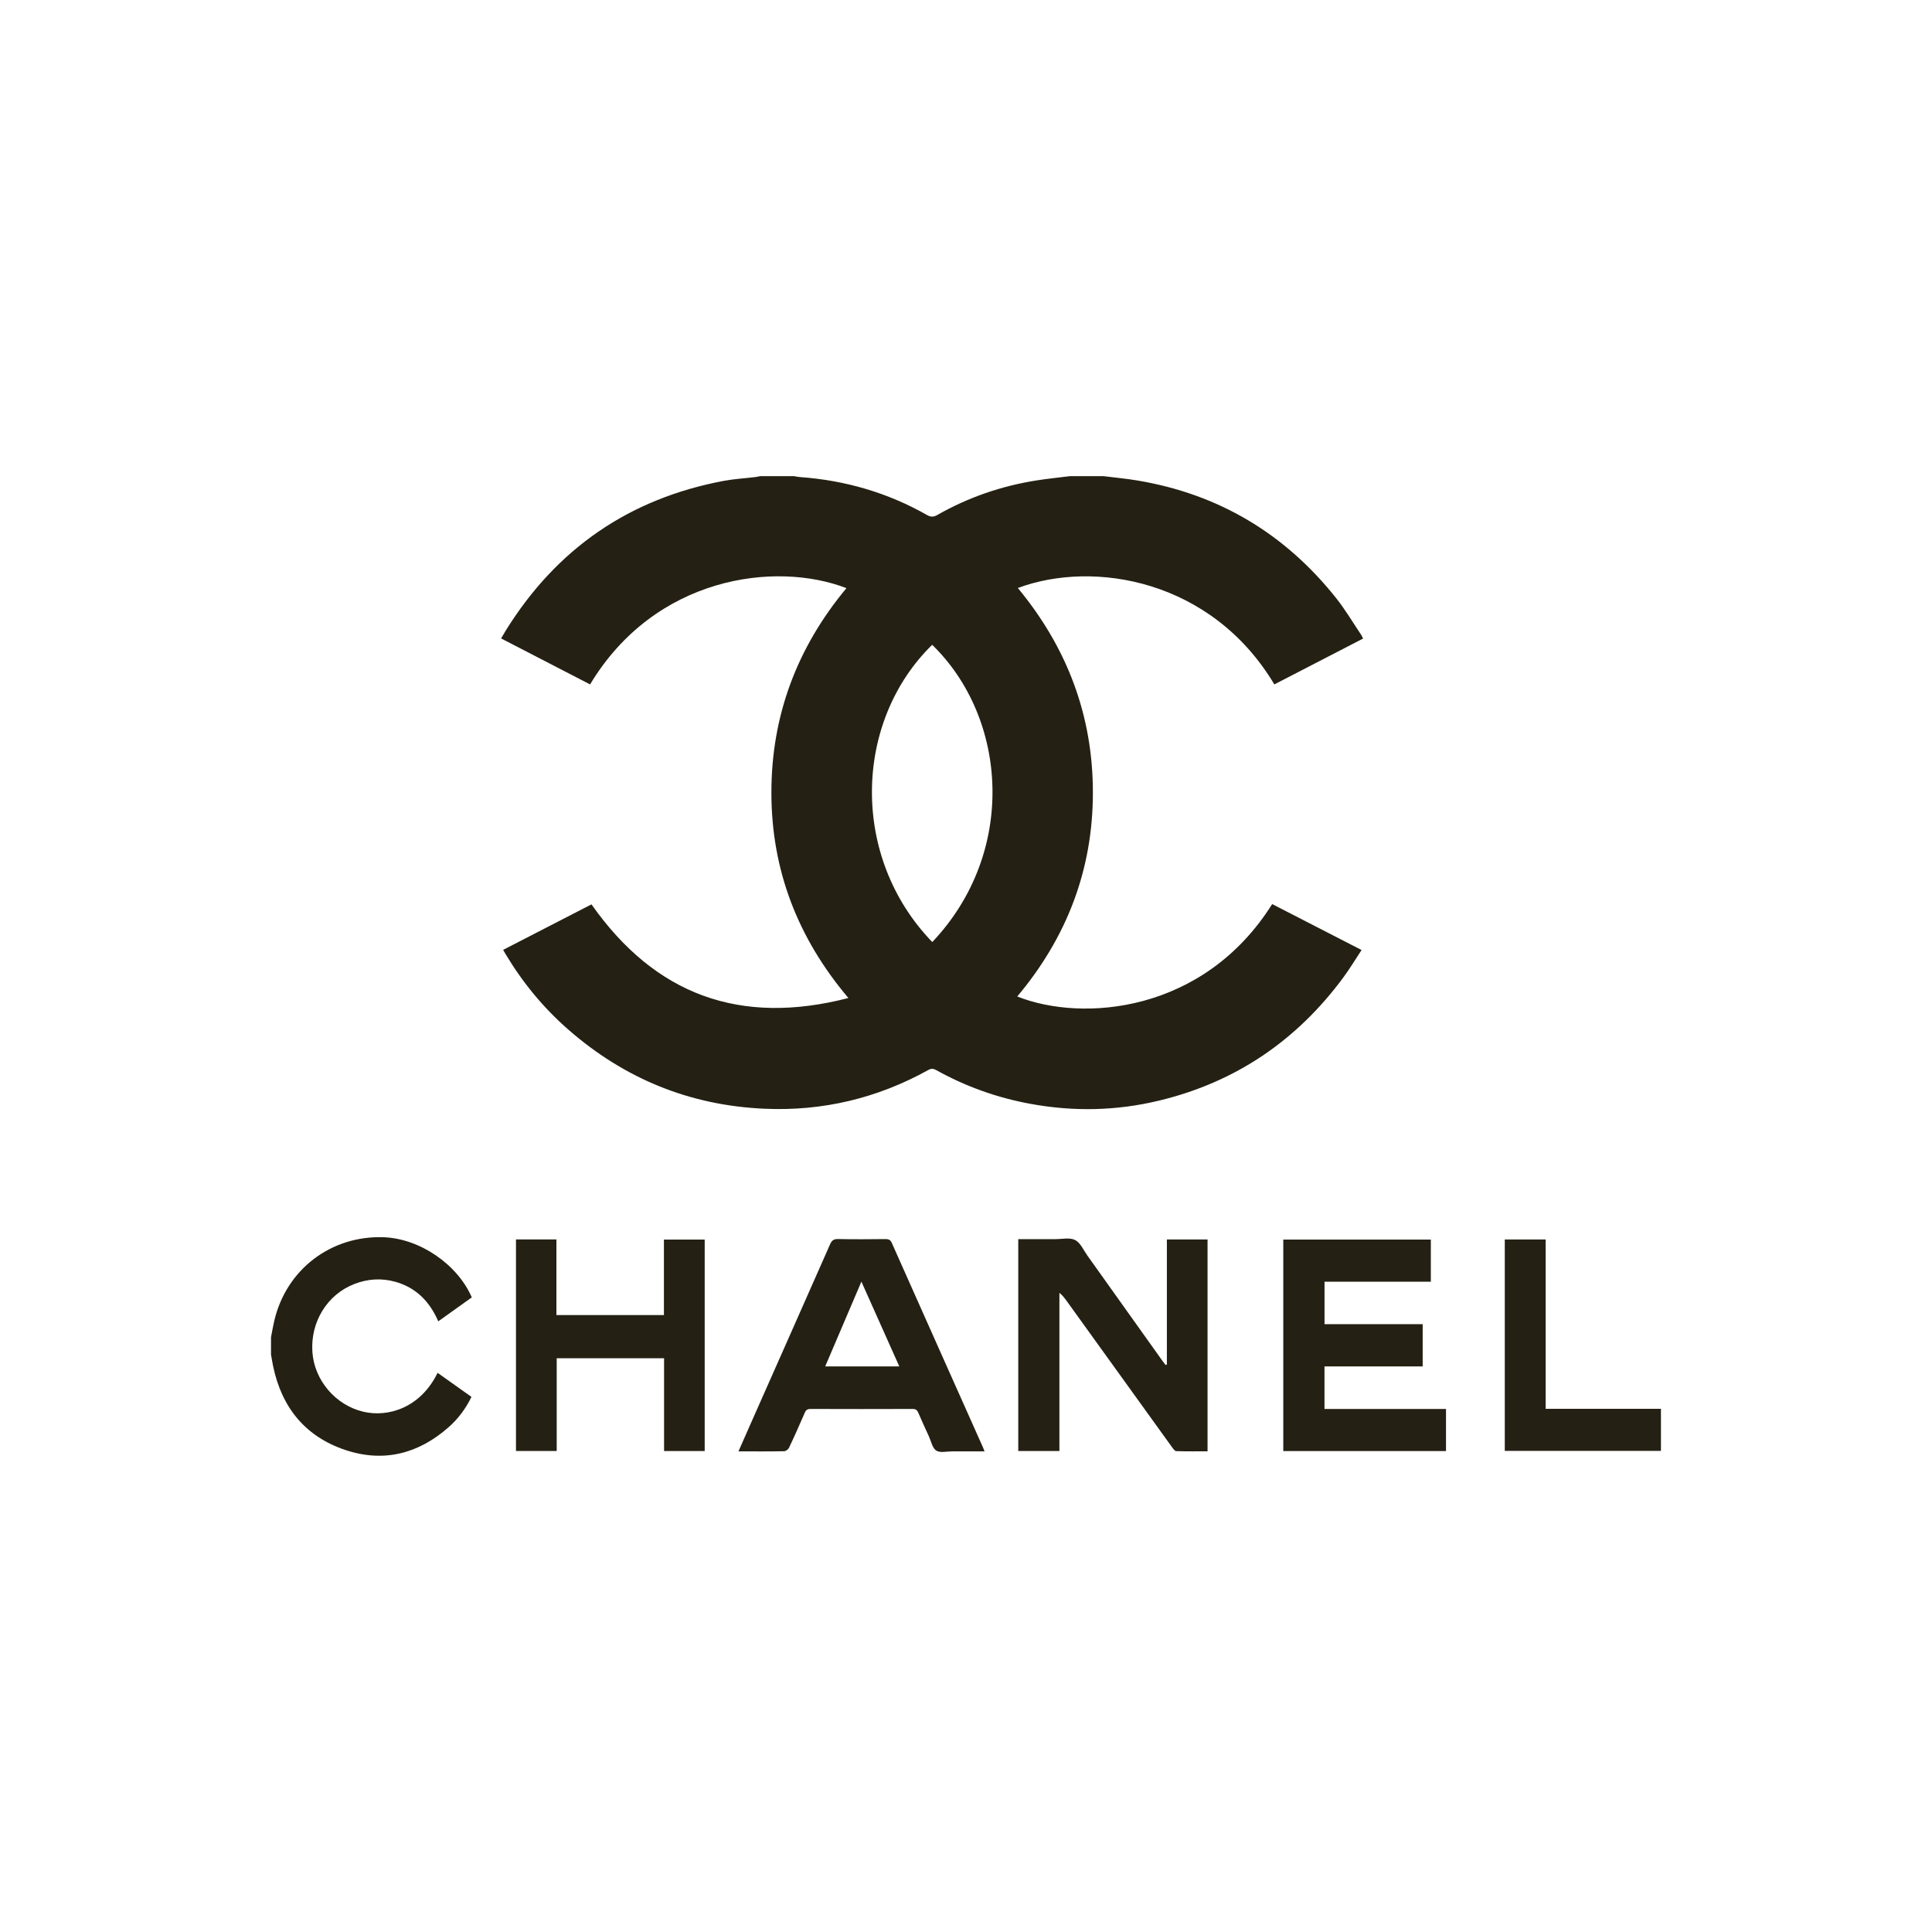
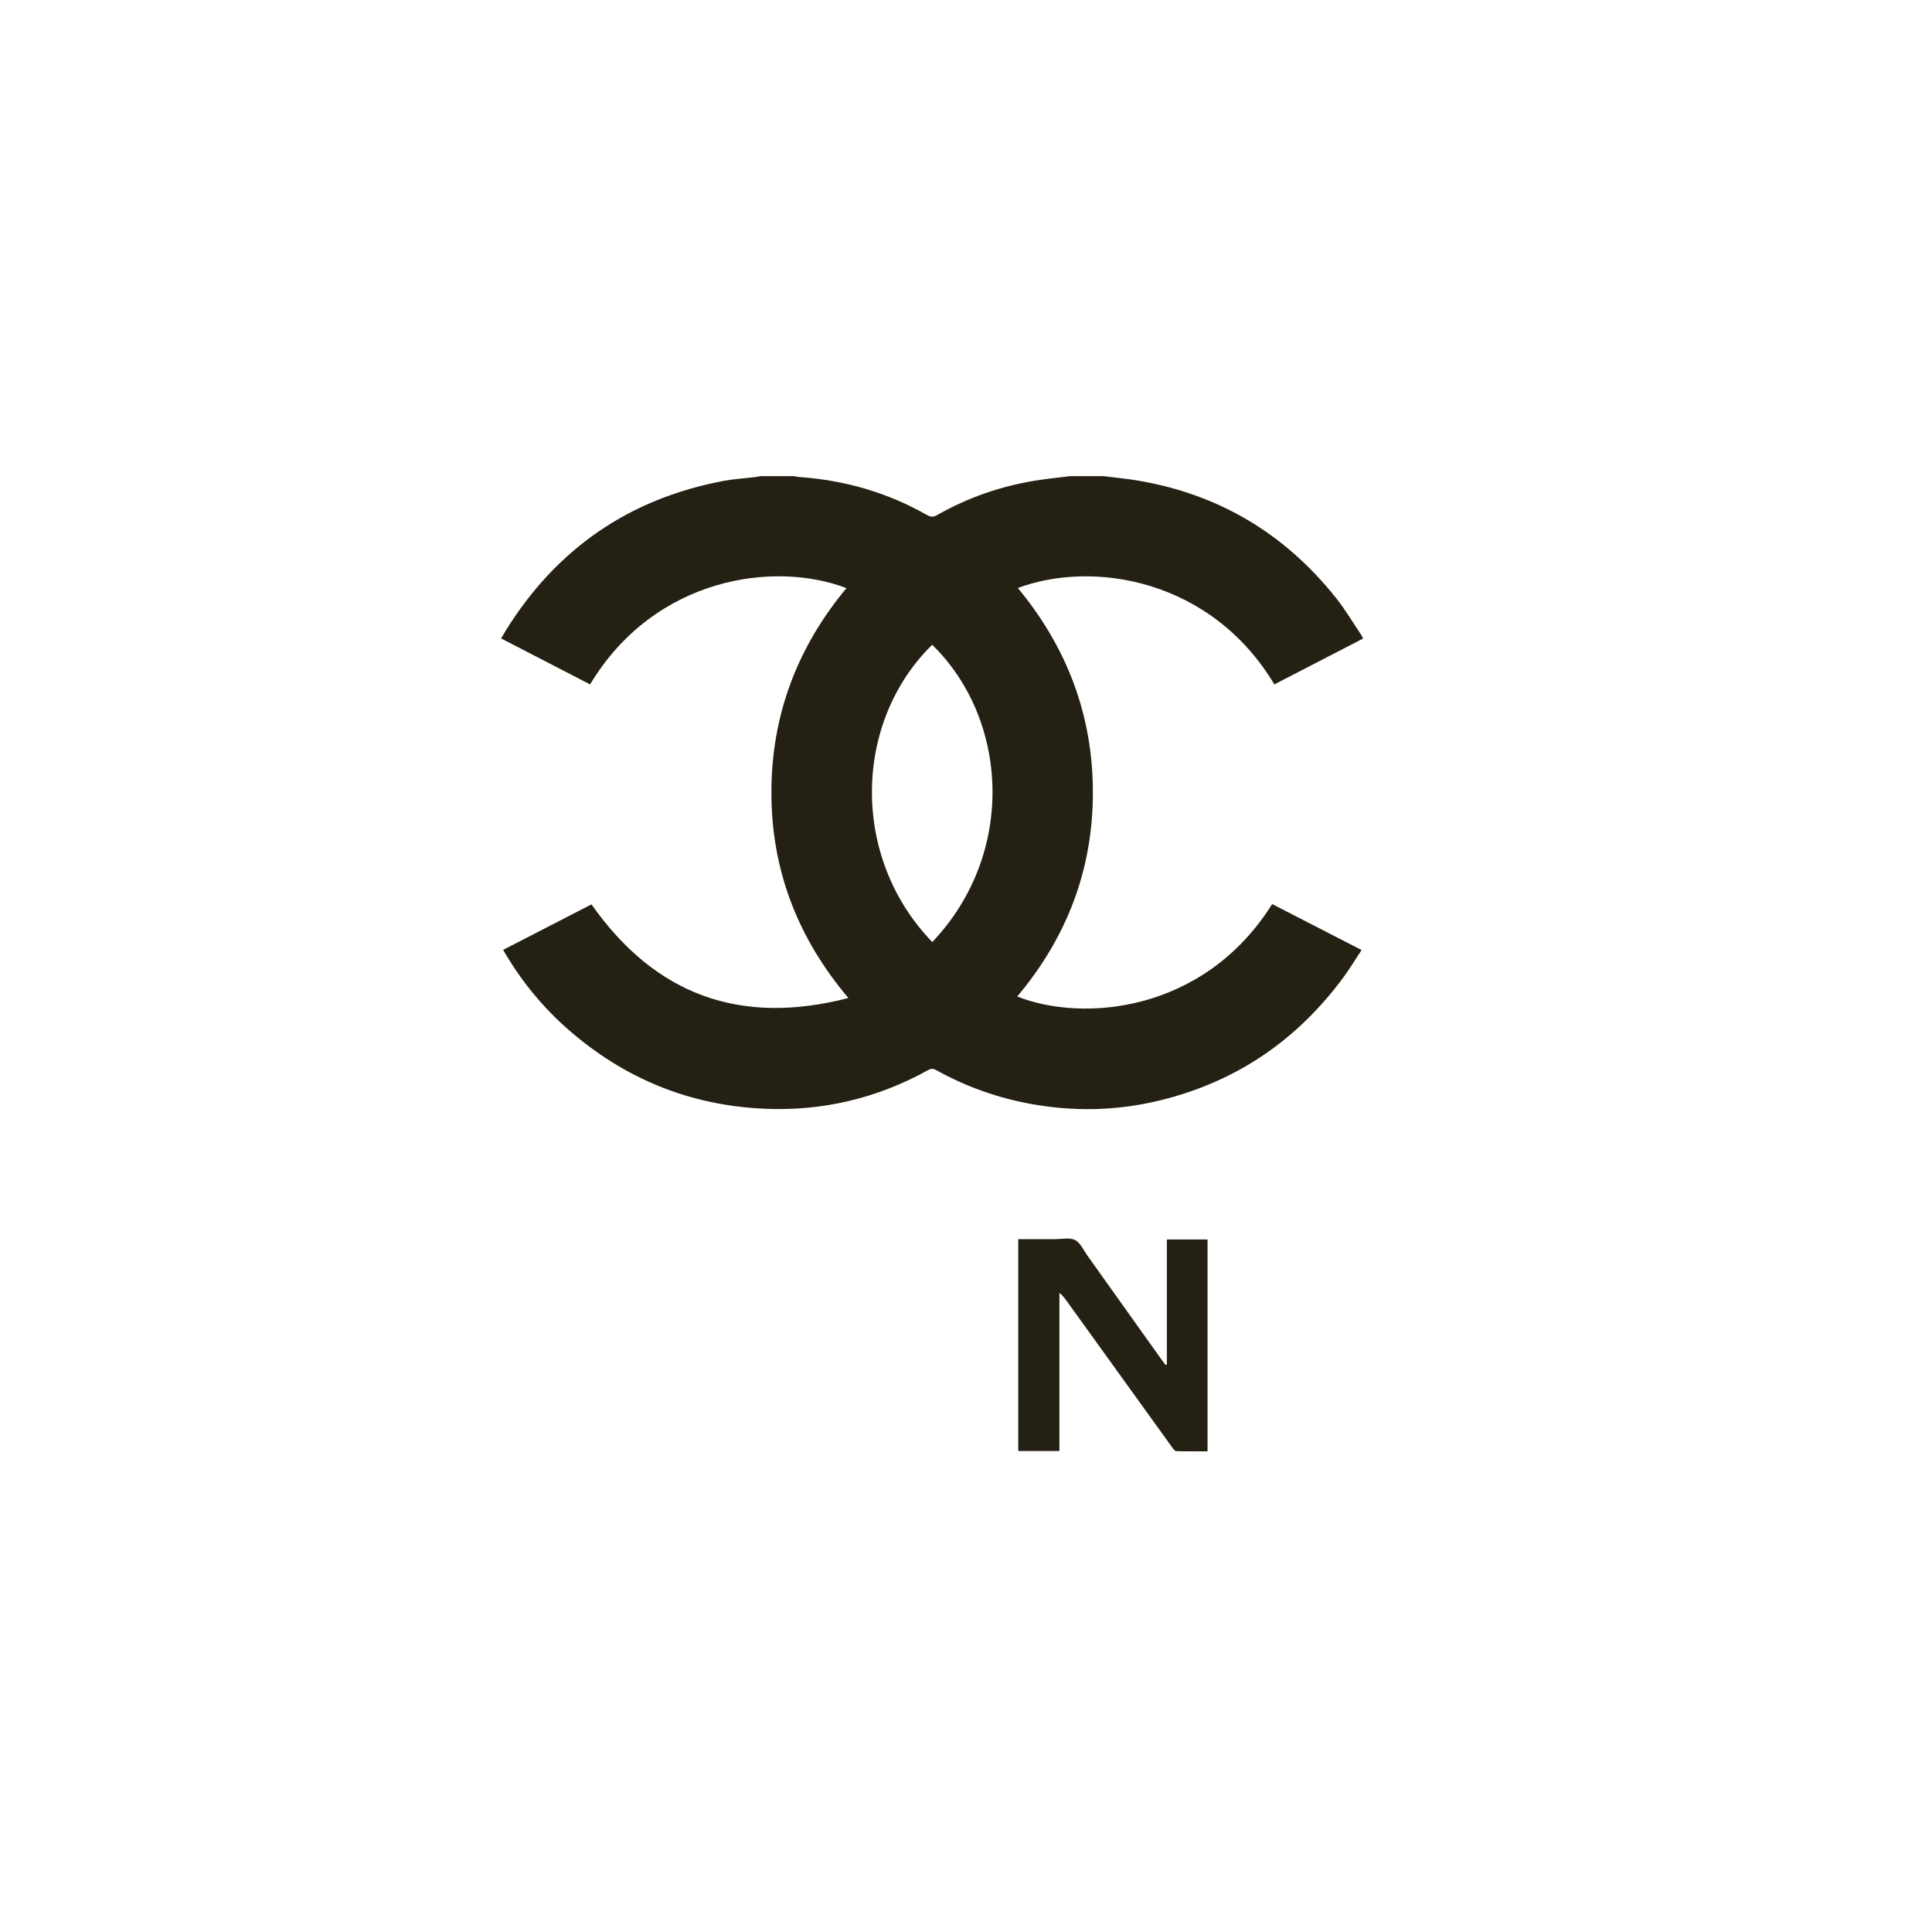
<svg xmlns="http://www.w3.org/2000/svg" viewBox="0 0 400 400">
  <defs>
    <style>
      .cls-1 {
        fill: #242013;
      }
    </style>
  </defs>
  <g id="LOGOS">
    <g>
      <path class="cls-1" d="M228.53,98.59c2.3.29,4.61.5,6.9.88,16.87,2.81,30.58,11,41.2,24.36,1.91,2.4,3.47,5.06,5.19,7.61.14.21.23.45.39.77-6.16,3.19-12.27,6.34-18.37,9.49-12.95-21.68-37.36-25.83-53.11-19.96,10.19,12.3,15.55,26.39,15.54,42.37,0,15.97-5.41,30-15.66,42.2,13.5,5.38,38.61,3.41,52.78-19.13,6.09,3.13,12.2,6.27,18.51,9.51-1.28,1.94-2.41,3.82-3.71,5.59-9.66,13.12-22.34,21.77-38.22,25.59-8.79,2.12-17.65,2.31-26.56.68-6.92-1.26-13.44-3.58-19.58-7-.59-.33-1.04-.35-1.65-.01-10.55,5.85-21.88,8.55-33.91,8.01-15.46-.68-29.02-6.23-40.66-16.43-5.15-4.51-9.44-9.74-12.95-15.61-.13-.22-.26-.45-.49-.85,6.14-3.16,12.24-6.3,18.29-9.42,13.19,18.76,30.77,25.18,53.19,19.39-10.52-12.45-15.93-26.52-15.94-42.48-.02-15.97,5.31-30.09,15.54-42.38-14.76-5.7-39.66-2.4-53.08,19.93-6.1-3.15-12.2-6.3-18.42-9.52.34-.59.65-1.13.98-1.66,10.51-16.92,25.53-27.28,45.11-30.96,2.13-.4,4.31-.52,6.47-.78.37-.04.73-.13,1.09-.2,2.33,0,4.65,0,6.98,0,.4.07.81.16,1.21.19,9.37.67,18.18,3.22,26.36,7.87.79.45,1.38.4,2.13-.03,6.41-3.65,13.29-6.01,20.57-7.15,2.29-.36,4.6-.59,6.9-.88,2.33,0,4.65,0,6.98,0ZM193.02,195.04c17.56-18.52,15.66-46.29-.02-61.54-16.25,15.87-17.02,43.94.02,61.54Z" />
-       <path class="cls-1" d="M56.11,276.86c.21-1.1.4-2.2.65-3.29,2.44-10.7,11.76-17.83,22.72-17.41,7.43.28,15.24,5.6,18.2,12.45-2.26,1.61-4.54,3.24-6.94,4.96-1.78-4.1-4.6-6.99-8.89-8.19-2.87-.8-5.71-.62-8.49.46-5.62,2.17-9.13,7.88-8.68,14.12.42,5.84,4.8,10.96,10.53,12.32,5.05,1.2,11.8-.71,15.39-8.05,2.32,1.65,4.62,3.28,7.01,4.98-1.18,2.43-2.74,4.52-4.71,6.26-6.25,5.52-13.45,7.39-21.41,4.73-8.3-2.78-13.16-8.8-14.94-17.33-.17-.8-.29-1.61-.44-2.41,0-1.2,0-2.4,0-3.6Z" />
      <path class="cls-1" d="M241.59,282.51v-25.89h8.42v43.86c-2.16,0-4.32.03-6.48-.04-.29,0-.62-.47-.85-.78-7.28-10.1-14.56-20.2-21.83-30.3-.43-.59-.86-1.18-1.51-1.68v32.74h-8.52v-43.87c2.6,0,5.15,0,7.69,0,1.38,0,2.99-.38,4.09.19,1.1.57,1.73,2.09,2.53,3.21,5.18,7.26,10.36,14.53,15.54,21.8.21.29.44.57.66.86.09-.04.18-.07.26-.11Z" />
-       <path class="cls-1" d="M152.89,300.49c.89-2.03,1.72-3.91,2.55-5.78,5.47-12.36,10.96-24.71,16.41-37.07.34-.78.72-1.13,1.64-1.11,3.3.07,6.6.04,9.9.01.66,0,.99.21,1.26.82,6.28,14.13,12.59,28.24,18.89,42.36.09.2.16.4.3.77-2.32,0-4.51,0-6.7,0-1.12,0-2.49.35-3.3-.16-.8-.51-1.05-1.91-1.51-2.92-.75-1.63-1.5-3.27-2.21-4.92-.24-.55-.52-.78-1.16-.78-7.05.03-14.1.02-21.15,0-.62,0-.93.19-1.18.76-1.06,2.44-2.13,4.87-3.27,7.27-.16.34-.67.72-1.03.72-3.07.06-6.15.03-9.43.03ZM178.34,265.36c-2.58,6.03-5.02,11.74-7.49,17.54h15.34c-2.6-5.81-5.16-11.53-7.84-17.54Z" />
-       <path class="cls-1" d="M296.24,256.63v8.73h-22.01v8.79h20.32v8.75h-20.33v8.81h25.16v8.72h-33.69v-43.79h30.57Z" />
-       <path class="cls-1" d="M145.9,300.42h-8.41v-19.21h-22.23v19.2h-8.43v-43.8h8.37v15.66h22.26v-15.63h8.44v43.78Z" />
-       <path class="cls-1" d="M311.55,300.39v-43.77h8.46v35.06h23.87v8.71h-32.33Z" />
    </g>
  </g>
</svg>